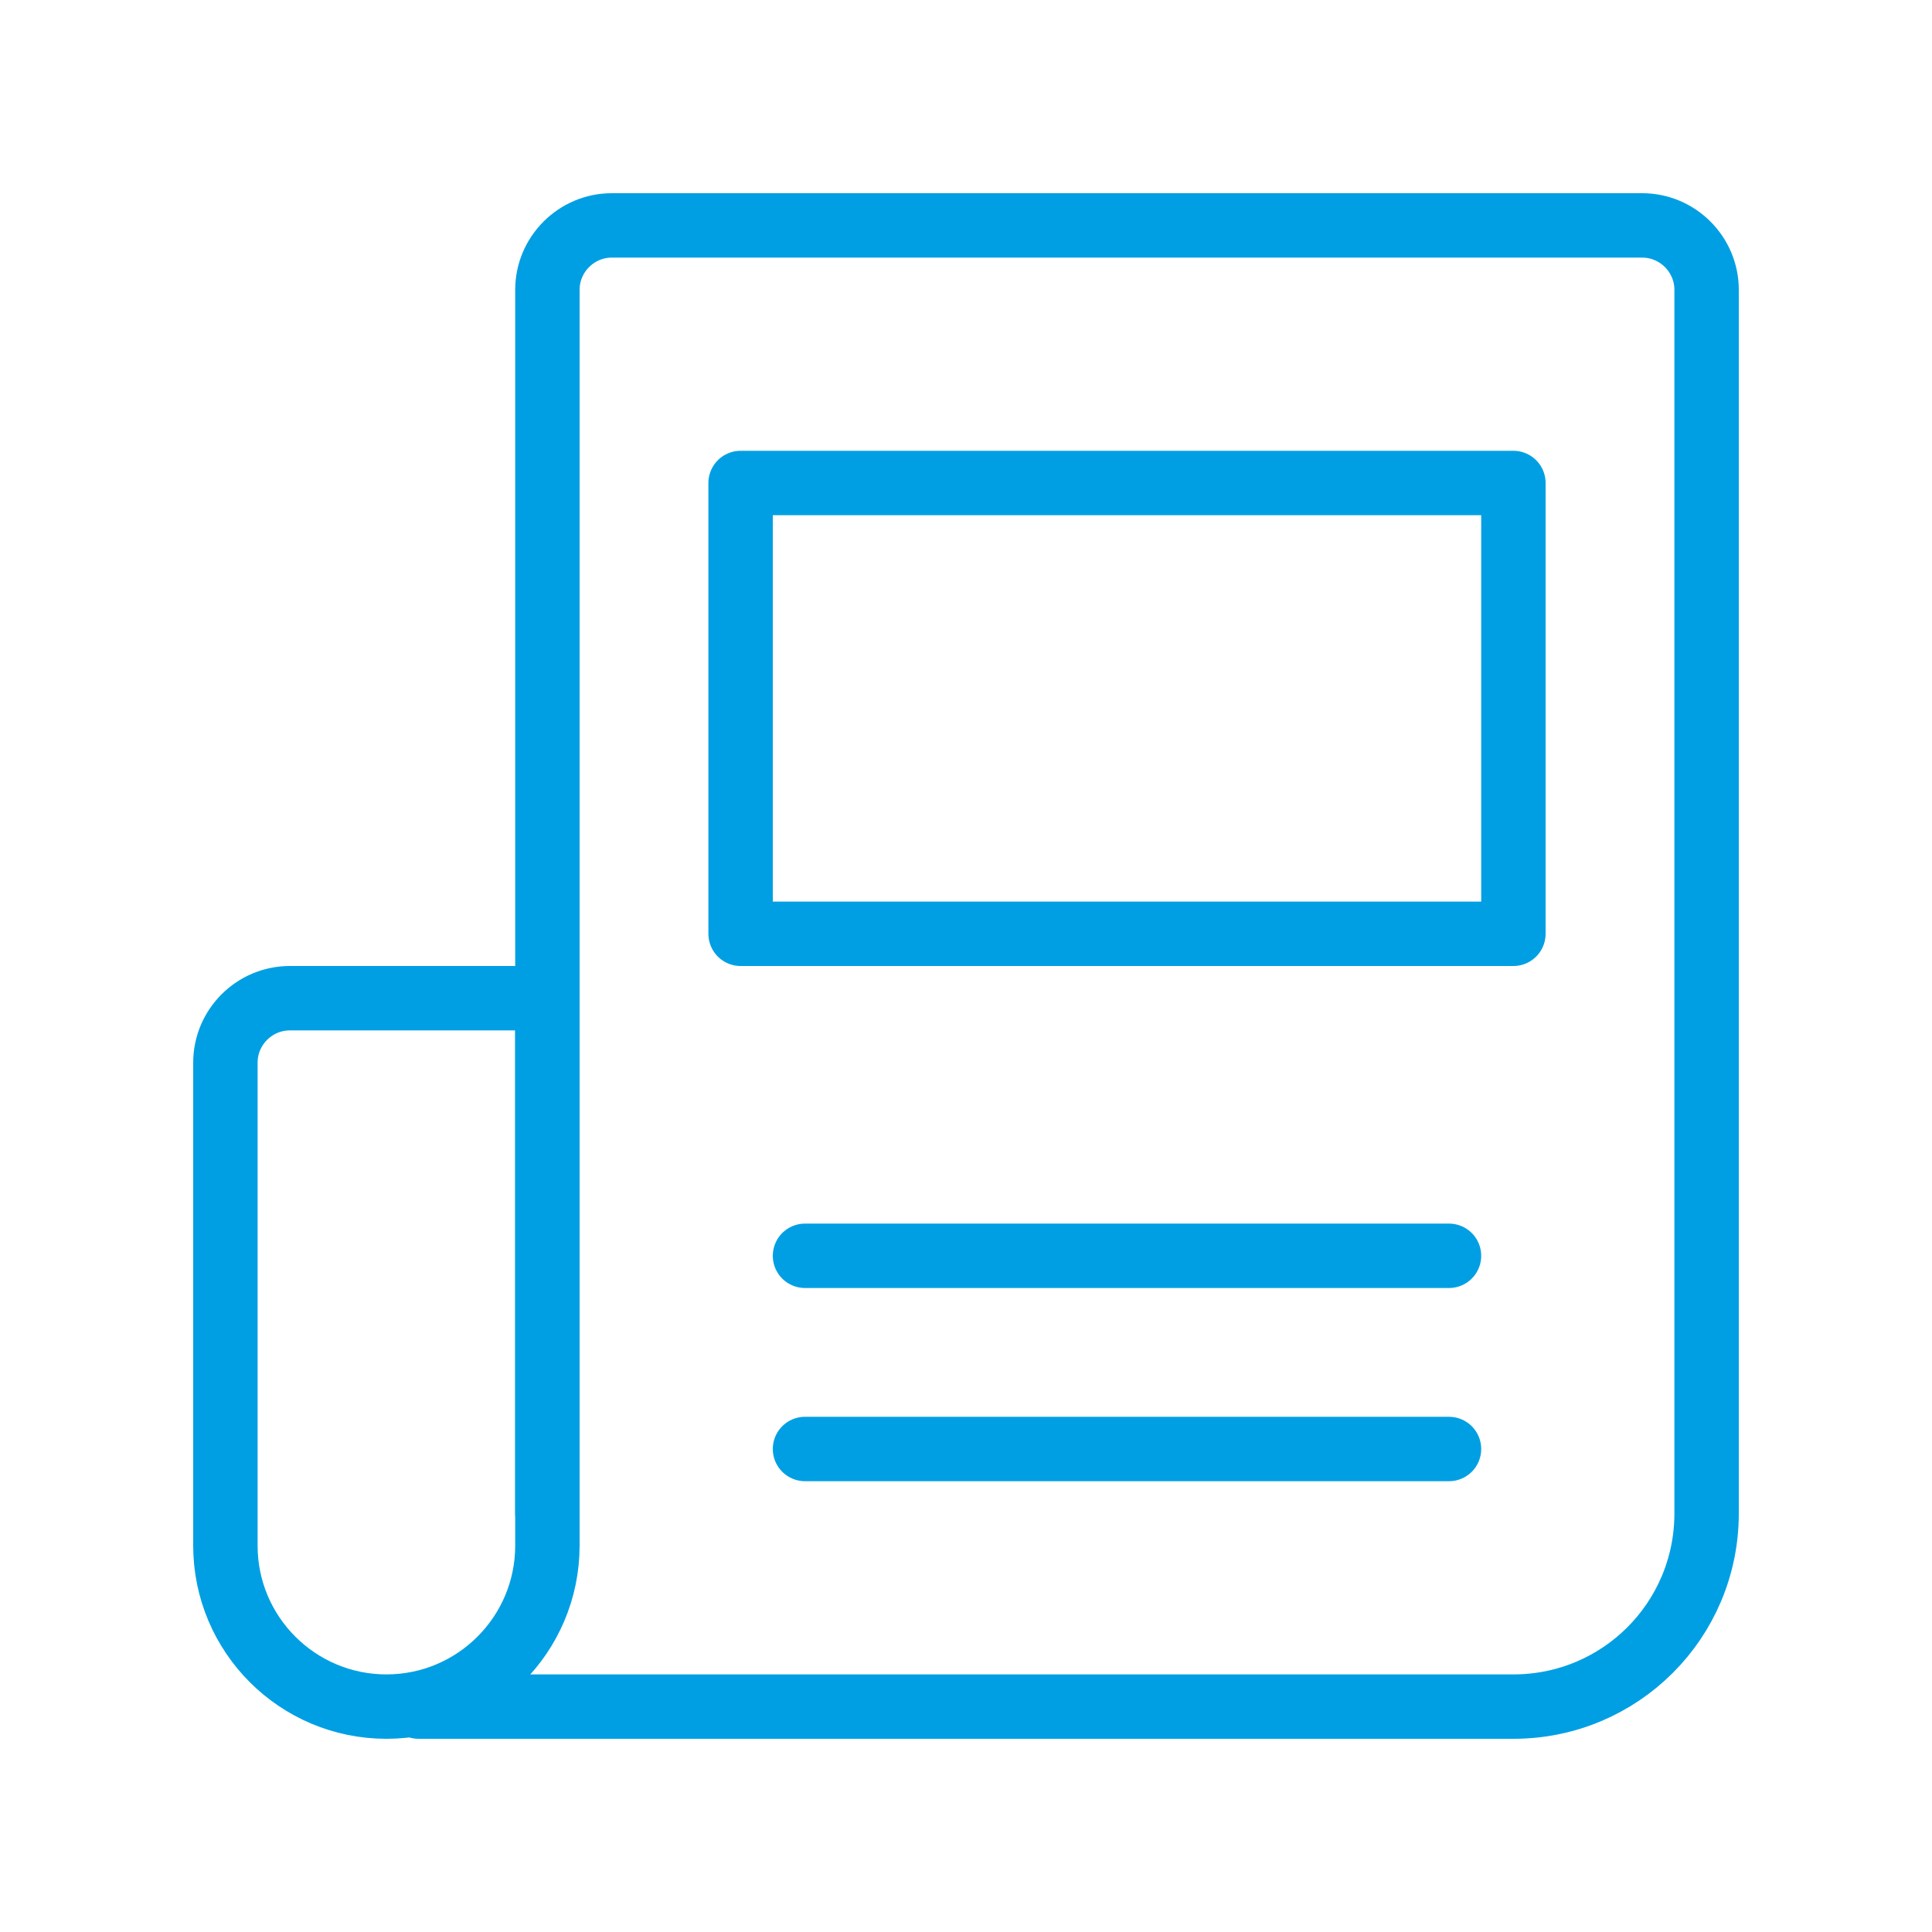
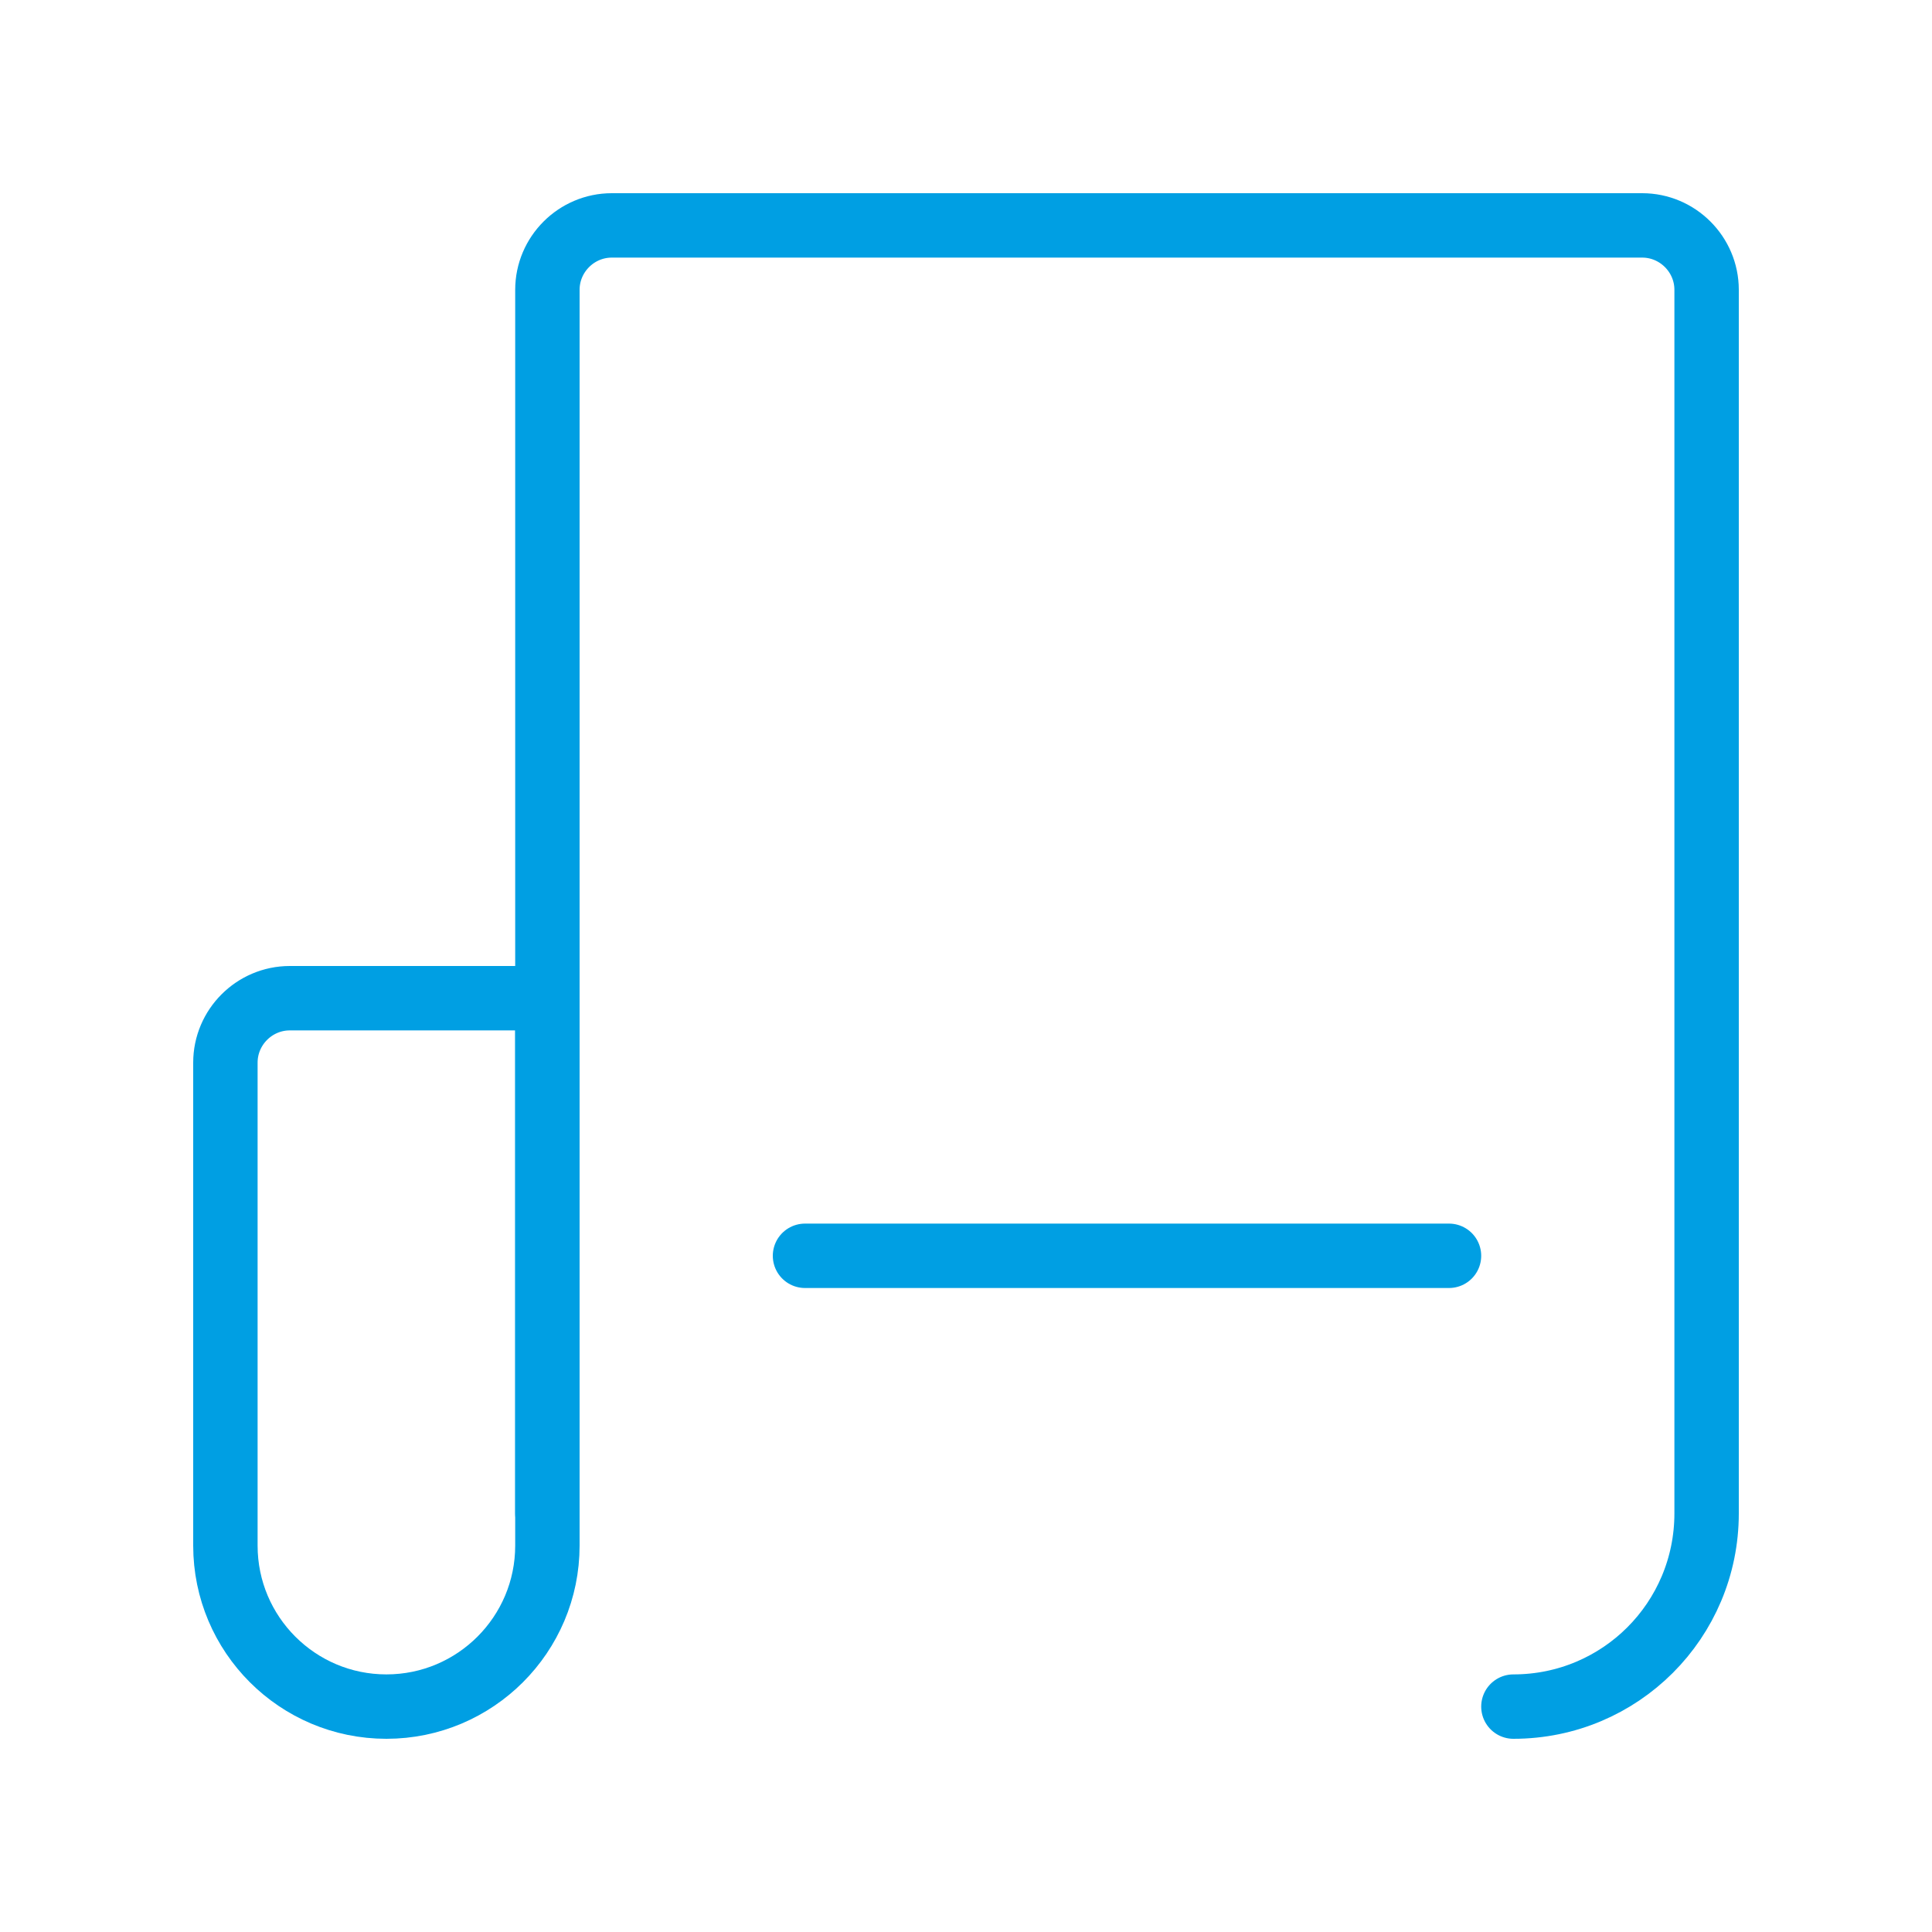
<svg xmlns="http://www.w3.org/2000/svg" width="30" height="30" viewBox="0 0 30 30" fill="none">
  <path d="M6 26.5C4.62 26.5 3.5 25.38 3.5 24V16.5C3.5 15.95 3.95 15.5 4.5 15.5H8.5V24C8.5 25.38 7.38 26.5 6 26.5Z" stroke="#009FE3" stroke-linecap="round" stroke-linejoin="round" />
-   <path d="M8.5 23.5V4.5C8.5 3.95 8.95 3.5 9.5 3.5H25.5C26.05 3.5 26.5 3.95 26.5 4.5V23.5C26.5 25.16 25.16 26.5 23.5 26.5H6.5" stroke="#009FE3" stroke-linecap="round" stroke-linejoin="round" />
+   <path d="M8.5 23.5V4.5C8.5 3.95 8.95 3.5 9.5 3.5H25.5C26.05 3.5 26.5 3.95 26.5 4.5V23.5C26.5 25.16 25.16 26.5 23.5 26.5" stroke="#009FE3" stroke-linecap="round" stroke-linejoin="round" />
  <path d="M12.5 19.5H22.5" stroke="#009FE3" stroke-linecap="round" stroke-linejoin="round" />
-   <path d="M12.5 22.5H22.5" stroke="#009FE3" stroke-linecap="round" stroke-linejoin="round" />
-   <path d="M23.5 7.5H11.5V14.5H23.5V7.5Z" stroke="#009FE3" stroke-linecap="round" stroke-linejoin="round" />
</svg>